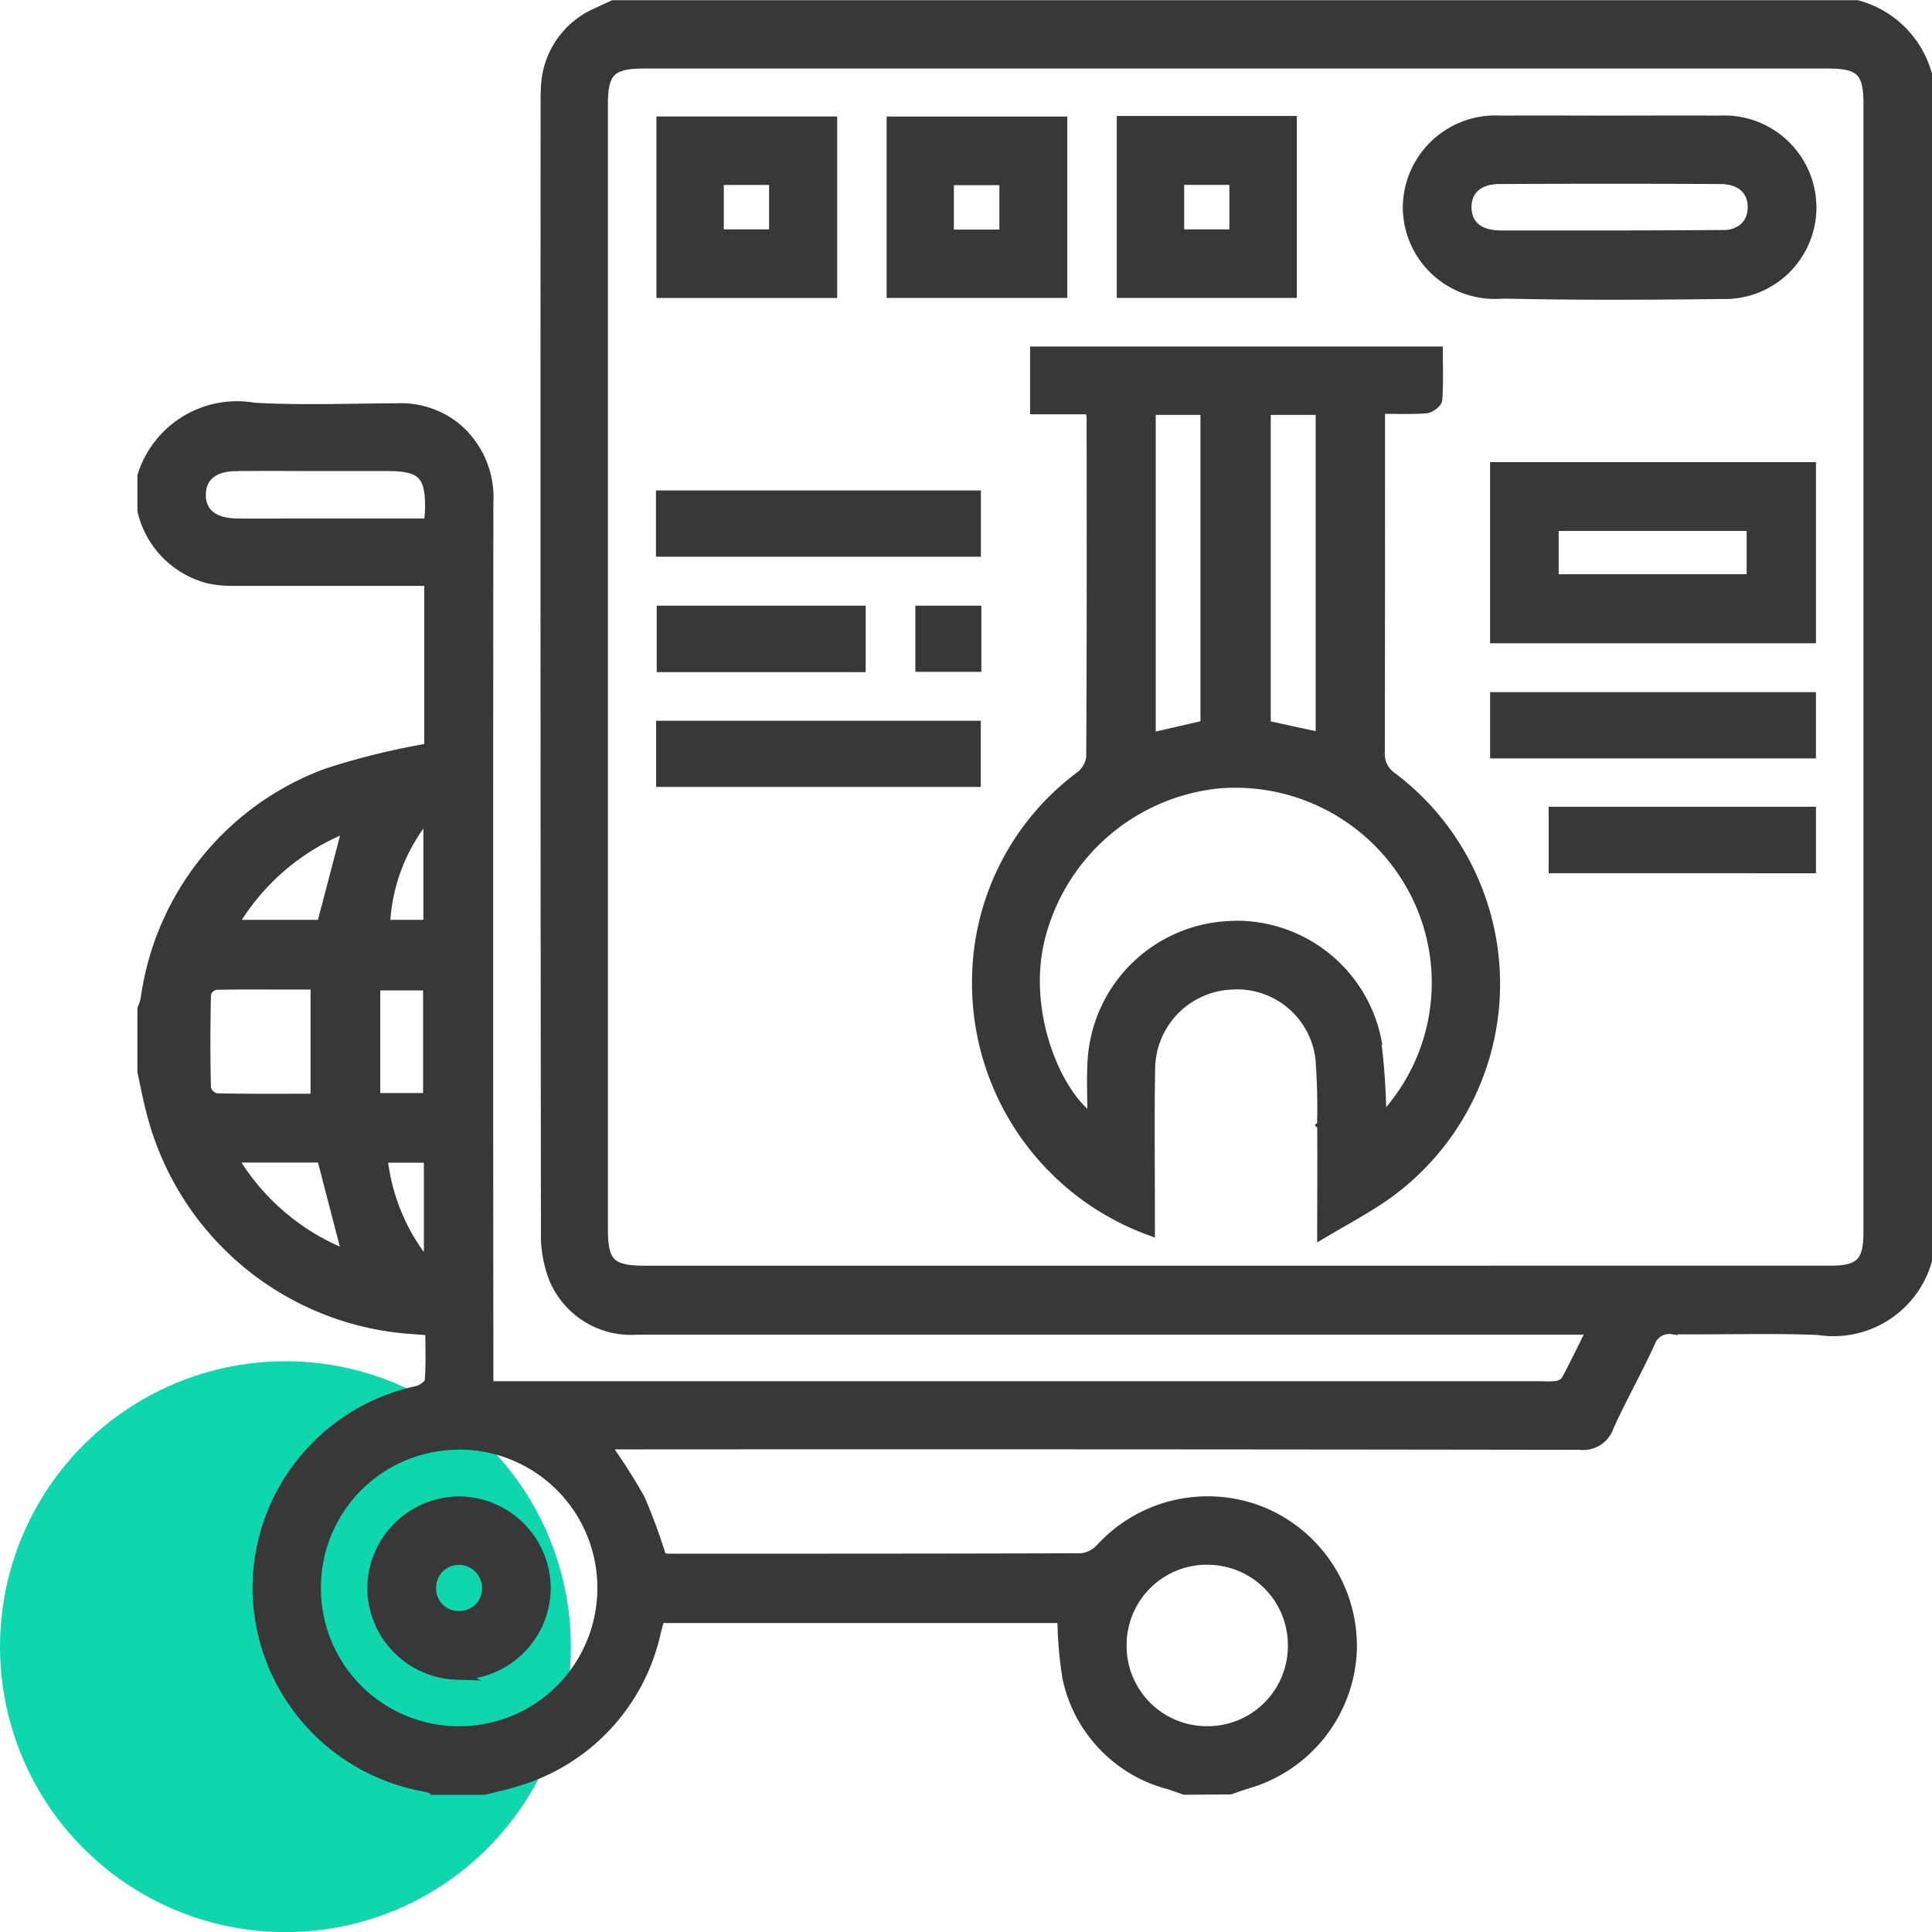
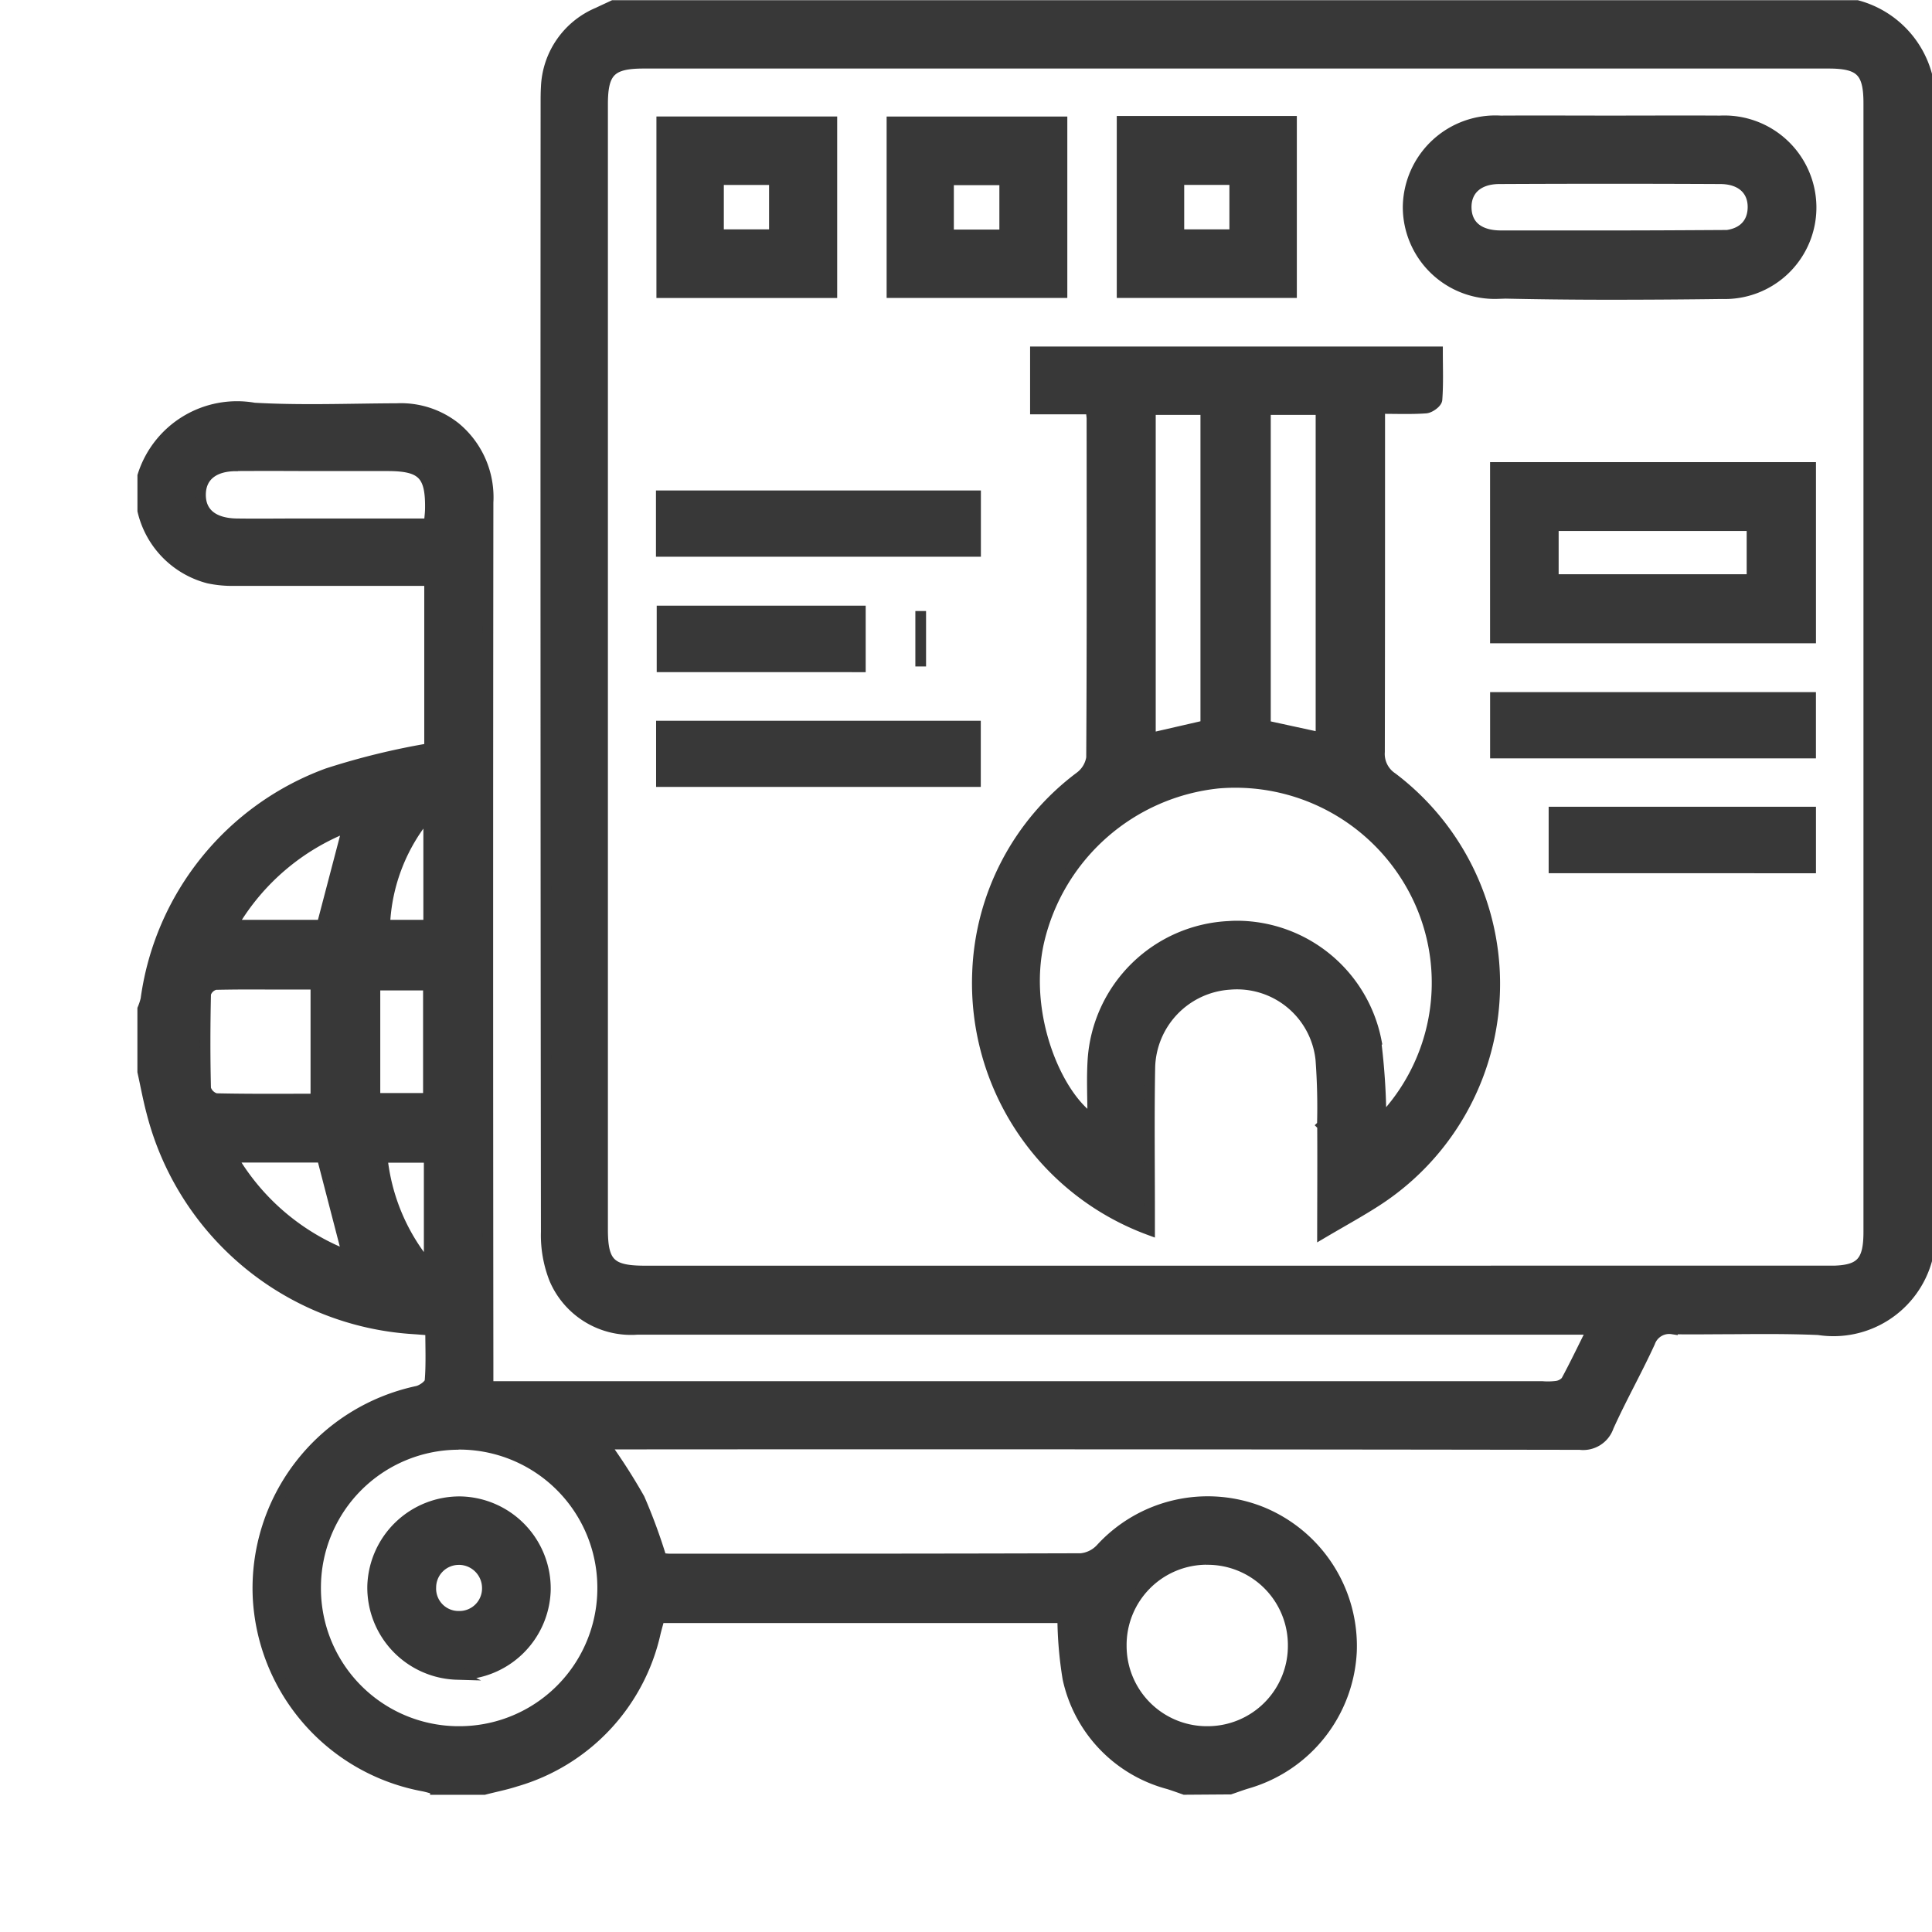
<svg xmlns="http://www.w3.org/2000/svg" width="54.149" height="54.152" viewBox="0 0 54.149 54.152">
  <g id="E-Commerce_Marketplace_Integration" data-name="E-Commerce Marketplace Integration" transform="translate(-768 -3239.848)">
-     <circle id="Ellipse_180" data-name="Ellipse 180" cx="8" cy="8" r="8" transform="translate(768 3278)" fill="#0fd7ad" />
-     <path id="Union_795" data-name="Union 795" d="M-7180.8-16841c-.149-.053-.3-.107-.448-.154a3.913,3.913,0,0,1-2.82-2.949,10.873,10.873,0,0,1-.146-1.709h-11.305c-.038.141-.078.279-.113.42a5.6,5.6,0,0,1-3.911,4.164c-.289.094-.59.152-.885.229h-1.367a2.772,2.772,0,0,0-.323-.092,5.67,5.67,0,0,1-4.648-5.289,5.645,5.645,0,0,1,4.465-5.779c.138-.033.345-.18.354-.287.039-.465.017-.934.017-1.426-.19-.016-.333-.027-.476-.037a8.086,8.086,0,0,1-7.34-6.072c-.1-.375-.169-.756-.253-1.135v-1.758a1.828,1.828,0,0,0,.089-.268,7.868,7.868,0,0,1,5.089-6.33,20.314,20.314,0,0,1,2.862-.7v-4.709h-.549c-1.641,0-3.282,0-4.923,0a3.2,3.2,0,0,1-.723-.068,2.55,2.55,0,0,1-1.844-1.889v-.977a2.768,2.768,0,0,1,3.121-1.9c1.33.076,2.668.021,4,.016a2.456,2.456,0,0,1,1.636.525,2.539,2.539,0,0,1,.919,2.107q-.013,12.062,0,24.121v.656h29.551a2,2,0,0,0,.39-.008.436.436,0,0,0,.277-.145c.245-.453.467-.918.733-1.451h-26.773a2.332,2.332,0,0,1-2.312-1.406,3.342,3.342,0,0,1-.233-1.326q-.018-15.82-.009-31.641c0-.145,0-.293.009-.437a2.362,2.362,0,0,1,1.449-2.092c.142-.068.286-.133.428-.2h34.863a2.762,2.762,0,0,1,1.953,1.953v33.2a2.715,2.715,0,0,1-3.032,1.959c-.833-.037-1.668-.029-2.5-.023-.532,0-1.064.01-1.6,0a.576.576,0,0,0-.632.377c-.367.8-.8,1.564-1.16,2.363a.748.748,0,0,1-.8.5q-13.4-.021-26.8-.012h-.542a16.273,16.273,0,0,1,.984,1.533,15.539,15.539,0,0,1,.614,1.672c.049,0,.145.018.241.018,3.84,0,7.681,0,11.52-.012a.875.875,0,0,0,.559-.279,4.059,4.059,0,0,1,4.516-1.021,4.056,4.056,0,0,1,2.506,3.891,4.045,4.045,0,0,1-2.9,3.7c-.168.049-.331.111-.5.168Zm.626-6.447a2.4,2.4,0,0,0-2.4,2.426,2.4,2.4,0,0,0,2.42,2.4,2.4,2.4,0,0,0,2.4-2.424,2.4,2.4,0,0,0-2.413-2.4Zm-21-3.223a4.015,4.015,0,0,0-3.981,4.029,4.014,4.014,0,0,0,4.04,4.02,4.017,4.017,0,0,0,4.007-4.053,4.022,4.022,0,0,0-4.044-4Zm38.452-4.857c.865,0,1.1-.232,1.1-1.1q0-15.814,0-31.633c0-.889-.237-1.121-1.135-1.121q-16.6,0-33.2,0c-.921,0-1.155.234-1.155,1.152q0,15.768,0,31.537c0,.945.224,1.164,1.187,1.164q8.276,0,16.55,0Q-7171.042-16855.529-7162.719-16855.529Zm-39.248-.094v-3.094h-1.319A5.64,5.64,0,0,0-7201.966-16855.623Zm-2.284-.334-.717-2.764h-2.528A6.439,6.439,0,0,0-7204.25-16855.957Zm-3.724-7.6a.374.374,0,0,0-.259.256c-.02.887-.022,1.773,0,2.658a.413.413,0,0,0,.291.281c.921.021,1.843.012,2.8.012v-3.219l-1.268,0C-7206.934-16863.572-7207.454-16863.57-7207.974-16863.559Zm4.486,3.188h1.5v-3.176h-1.5Zm.27-4.854h1.238v-3.141A5.161,5.161,0,0,0-7203.218-16865.225Zm-4.268,0h2.517l.725-2.764A6.438,6.438,0,0,0-7207.485-16865.227Zm.109-12.875c-.638,0-1,.3-1,.813s.362.8,1.005.813c.6.008,1.2,0,1.807,0h3.6c.015-.189.03-.3.032-.412.017-.969-.228-1.217-1.2-1.217l-2.268,0Q-7206.387-16878.105-7207.376-16878.1Zm6.189,33.873a2.434,2.434,0,0,1-2.363-2.475,2.435,2.435,0,0,1,2.476-2.363,2.432,2.432,0,0,1,2.364,2.477,2.432,2.432,0,0,1-2.425,2.361Zm.04-3.219a.784.784,0,0,0-.774.779.777.777,0,0,0,.786.813.783.783,0,0,0,.8-.8.8.8,0,0,0-.8-.793Zm24.215-12.17a17.991,17.991,0,0,0-.043-1.852,2.364,2.364,0,0,0-2.553-2.1,2.394,2.394,0,0,0-2.241,2.342c-.024,1.334-.007,2.668-.007,4,0,.178,0,.354,0,.541a7.366,7.366,0,0,1-4.82-7.223,7.166,7.166,0,0,1,2.876-5.477.828.828,0,0,0,.319-.531c.019-3.174.013-6.348.011-9.52a2.52,2.52,0,0,0-.033-.258h-1.551v-1.6h11.268c0,.438.018.889-.015,1.336-.006.09-.2.23-.312.238-.4.029-.811.012-1.293.012v.545c0,3.027,0,6.053-.006,9.08a.8.8,0,0,0,.357.725,7.245,7.245,0,0,1-.465,11.879c-.459.295-.939.557-1.488.881C-7176.931-16857.672-7176.926-16858.645-7176.932-16859.617Zm1.5-2.348a18.578,18.578,0,0,1,.143,2.221,5.549,5.549,0,0,0,1.1-6.111,5.669,5.669,0,0,0-5.659-3.354,5.775,5.775,0,0,0-5.031,4.439c-.471,2.063.513,4.354,1.513,5,0-.592-.03-1.143.005-1.689a4.009,4.009,0,0,1,3.82-3.734c.079-.006.158-.008.237-.008A3.989,3.989,0,0,1-7175.427-16861.965Zm-6.321-8.5,1.554-.357v-8.857h-1.554Zm3.224-.352c.53.115,1.031.225,1.559.338v-9.2h-1.559Zm8.089,3.984v-1.562h7.192v1.563Zm-25.016-2.418v-1.555h8.8v1.555Zm23.375-.8v-1.557h8.832v1.557Zm-23.358-2.418v-1.562h5.557v1.563Zm7.249-.008v-1.555h1.55v1.555Zm16.108-.8v-4.777h8.834v4.777Zm1.622-1.635h5.57v-1.514h-5.57Zm-25-.791v-1.557h8.807v1.557Zm23.44-7.227a2.428,2.428,0,0,1-2.508-2.437,2.446,2.446,0,0,1,2.593-2.4c1.024-.006,2.049,0,3.073,0s2.049-.006,3.073,0a2.431,2.431,0,0,1,2.553,2.389,2.416,2.416,0,0,1-2.492,2.451q-1.573.021-3.146.021T-7172.012-16882.937Zm6.225-1.617c.576,0,.914-.289.932-.77.019-.5-.319-.83-.918-.832q-3.093-.015-6.186,0c-.6,0-.946.32-.935.818s.359.781.969.783c1.023,0,2.046,0,3.069,0S-7166.81-16884.549-7165.787-16884.555Zm-29.652,1.592v-4.787h4.766v4.787Zm1.589-1.623h1.568v-1.545h-1.568Zm11.313,1.621v-4.8h4.747v4.8Zm1.59-1.621h1.567v-1.547h-1.567Zm-8.04,1.621v-4.783h4.764v4.783Zm1.584-1.615h1.576v-1.545h-1.576Z" transform="translate(7982 20131)" fill="#383838" stroke="#383838" stroke-miterlimit="10" stroke-width="0.3" />
+     <path id="Union_795" data-name="Union 795" d="M-7180.8-16841c-.149-.053-.3-.107-.448-.154a3.913,3.913,0,0,1-2.82-2.949,10.873,10.873,0,0,1-.146-1.709h-11.305c-.038.141-.078.279-.113.42a5.6,5.6,0,0,1-3.911,4.164c-.289.094-.59.152-.885.229h-1.367a2.772,2.772,0,0,0-.323-.092,5.67,5.67,0,0,1-4.648-5.289,5.645,5.645,0,0,1,4.465-5.779c.138-.033.345-.18.354-.287.039-.465.017-.934.017-1.426-.19-.016-.333-.027-.476-.037a8.086,8.086,0,0,1-7.34-6.072c-.1-.375-.169-.756-.253-1.135v-1.758a1.828,1.828,0,0,0,.089-.268,7.868,7.868,0,0,1,5.089-6.33,20.314,20.314,0,0,1,2.862-.7v-4.709h-.549c-1.641,0-3.282,0-4.923,0a3.2,3.2,0,0,1-.723-.068,2.55,2.55,0,0,1-1.844-1.889v-.977a2.768,2.768,0,0,1,3.121-1.9c1.33.076,2.668.021,4,.016a2.456,2.456,0,0,1,1.636.525,2.539,2.539,0,0,1,.919,2.107q-.013,12.062,0,24.121v.656h29.551a2,2,0,0,0,.39-.008.436.436,0,0,0,.277-.145c.245-.453.467-.918.733-1.451h-26.773a2.332,2.332,0,0,1-2.312-1.406,3.342,3.342,0,0,1-.233-1.326q-.018-15.82-.009-31.641c0-.145,0-.293.009-.437a2.362,2.362,0,0,1,1.449-2.092c.142-.068.286-.133.428-.2h34.863a2.762,2.762,0,0,1,1.953,1.953v33.2a2.715,2.715,0,0,1-3.032,1.959c-.833-.037-1.668-.029-2.5-.023-.532,0-1.064.01-1.6,0a.576.576,0,0,0-.632.377c-.367.8-.8,1.564-1.16,2.363a.748.748,0,0,1-.8.5q-13.4-.021-26.8-.012h-.542a16.273,16.273,0,0,1,.984,1.533,15.539,15.539,0,0,1,.614,1.672c.049,0,.145.018.241.018,3.84,0,7.681,0,11.52-.012a.875.875,0,0,0,.559-.279,4.059,4.059,0,0,1,4.516-1.021,4.056,4.056,0,0,1,2.506,3.891,4.045,4.045,0,0,1-2.9,3.7c-.168.049-.331.111-.5.168Zm.626-6.447a2.4,2.4,0,0,0-2.4,2.426,2.4,2.4,0,0,0,2.42,2.4,2.4,2.4,0,0,0,2.4-2.424,2.4,2.4,0,0,0-2.413-2.4Zm-21-3.223a4.015,4.015,0,0,0-3.981,4.029,4.014,4.014,0,0,0,4.04,4.02,4.017,4.017,0,0,0,4.007-4.053,4.022,4.022,0,0,0-4.044-4Zm38.452-4.857c.865,0,1.1-.232,1.1-1.1q0-15.814,0-31.633c0-.889-.237-1.121-1.135-1.121q-16.6,0-33.2,0c-.921,0-1.155.234-1.155,1.152q0,15.768,0,31.537c0,.945.224,1.164,1.187,1.164q8.276,0,16.55,0Q-7171.042-16855.529-7162.719-16855.529Zm-39.248-.094v-3.094h-1.319A5.64,5.64,0,0,0-7201.966-16855.623Zm-2.284-.334-.717-2.764h-2.528A6.439,6.439,0,0,0-7204.25-16855.957Zm-3.724-7.6a.374.374,0,0,0-.259.256c-.02.887-.022,1.773,0,2.658a.413.413,0,0,0,.291.281c.921.021,1.843.012,2.8.012v-3.219l-1.268,0C-7206.934-16863.572-7207.454-16863.57-7207.974-16863.559Zm4.486,3.188h1.5v-3.176h-1.5Zm.27-4.854h1.238v-3.141A5.161,5.161,0,0,0-7203.218-16865.225Zm-4.268,0h2.517l.725-2.764A6.438,6.438,0,0,0-7207.485-16865.227Zm.109-12.875c-.638,0-1,.3-1,.813s.362.8,1.005.813c.6.008,1.2,0,1.807,0h3.6c.015-.189.03-.3.032-.412.017-.969-.228-1.217-1.2-1.217l-2.268,0Q-7206.387-16878.105-7207.376-16878.1Zm6.189,33.873a2.434,2.434,0,0,1-2.363-2.475,2.435,2.435,0,0,1,2.476-2.363,2.432,2.432,0,0,1,2.364,2.477,2.432,2.432,0,0,1-2.425,2.361Zm.04-3.219a.784.784,0,0,0-.774.779.777.777,0,0,0,.786.813.783.783,0,0,0,.8-.8.8.8,0,0,0-.8-.793Zm24.215-12.17a17.991,17.991,0,0,0-.043-1.852,2.364,2.364,0,0,0-2.553-2.1,2.394,2.394,0,0,0-2.241,2.342c-.024,1.334-.007,2.668-.007,4,0,.178,0,.354,0,.541a7.366,7.366,0,0,1-4.82-7.223,7.166,7.166,0,0,1,2.876-5.477.828.828,0,0,0,.319-.531c.019-3.174.013-6.348.011-9.52a2.52,2.52,0,0,0-.033-.258h-1.551v-1.6h11.268c0,.438.018.889-.015,1.336-.006.09-.2.23-.312.238-.4.029-.811.012-1.293.012v.545c0,3.027,0,6.053-.006,9.08a.8.8,0,0,0,.357.725,7.245,7.245,0,0,1-.465,11.879c-.459.295-.939.557-1.488.881C-7176.931-16857.672-7176.926-16858.645-7176.932-16859.617Zm1.5-2.348a18.578,18.578,0,0,1,.143,2.221,5.549,5.549,0,0,0,1.1-6.111,5.669,5.669,0,0,0-5.659-3.354,5.775,5.775,0,0,0-5.031,4.439c-.471,2.063.513,4.354,1.513,5,0-.592-.03-1.143.005-1.689a4.009,4.009,0,0,1,3.82-3.734c.079-.006.158-.008.237-.008A3.989,3.989,0,0,1-7175.427-16861.965Zm-6.321-8.5,1.554-.357v-8.857h-1.554Zm3.224-.352c.53.115,1.031.225,1.559.338v-9.2h-1.559Zm8.089,3.984v-1.562h7.192v1.563Zm-25.016-2.418v-1.555h8.8v1.555Zm23.375-.8v-1.557h8.832v1.557Zm-23.358-2.418v-1.562h5.557v1.563Zm7.249-.008v-1.555v1.555Zm16.108-.8v-4.777h8.834v4.777Zm1.622-1.635h5.57v-1.514h-5.57Zm-25-.791v-1.557h8.807v1.557Zm23.44-7.227a2.428,2.428,0,0,1-2.508-2.437,2.446,2.446,0,0,1,2.593-2.4c1.024-.006,2.049,0,3.073,0s2.049-.006,3.073,0a2.431,2.431,0,0,1,2.553,2.389,2.416,2.416,0,0,1-2.492,2.451q-1.573.021-3.146.021T-7172.012-16882.937Zm6.225-1.617c.576,0,.914-.289.932-.77.019-.5-.319-.83-.918-.832q-3.093-.015-6.186,0c-.6,0-.946.32-.935.818s.359.781.969.783c1.023,0,2.046,0,3.069,0S-7166.81-16884.549-7165.787-16884.555Zm-29.652,1.592v-4.787h4.766v4.787Zm1.589-1.623h1.568v-1.545h-1.568Zm11.313,1.621v-4.8h4.747v4.8Zm1.59-1.621h1.567v-1.547h-1.567Zm-8.04,1.621v-4.783h4.764v4.783Zm1.584-1.615h1.576v-1.545h-1.576Z" transform="translate(7982 20131)" fill="#383838" stroke="#383838" stroke-miterlimit="10" stroke-width="0.3" />
  </g>
</svg>